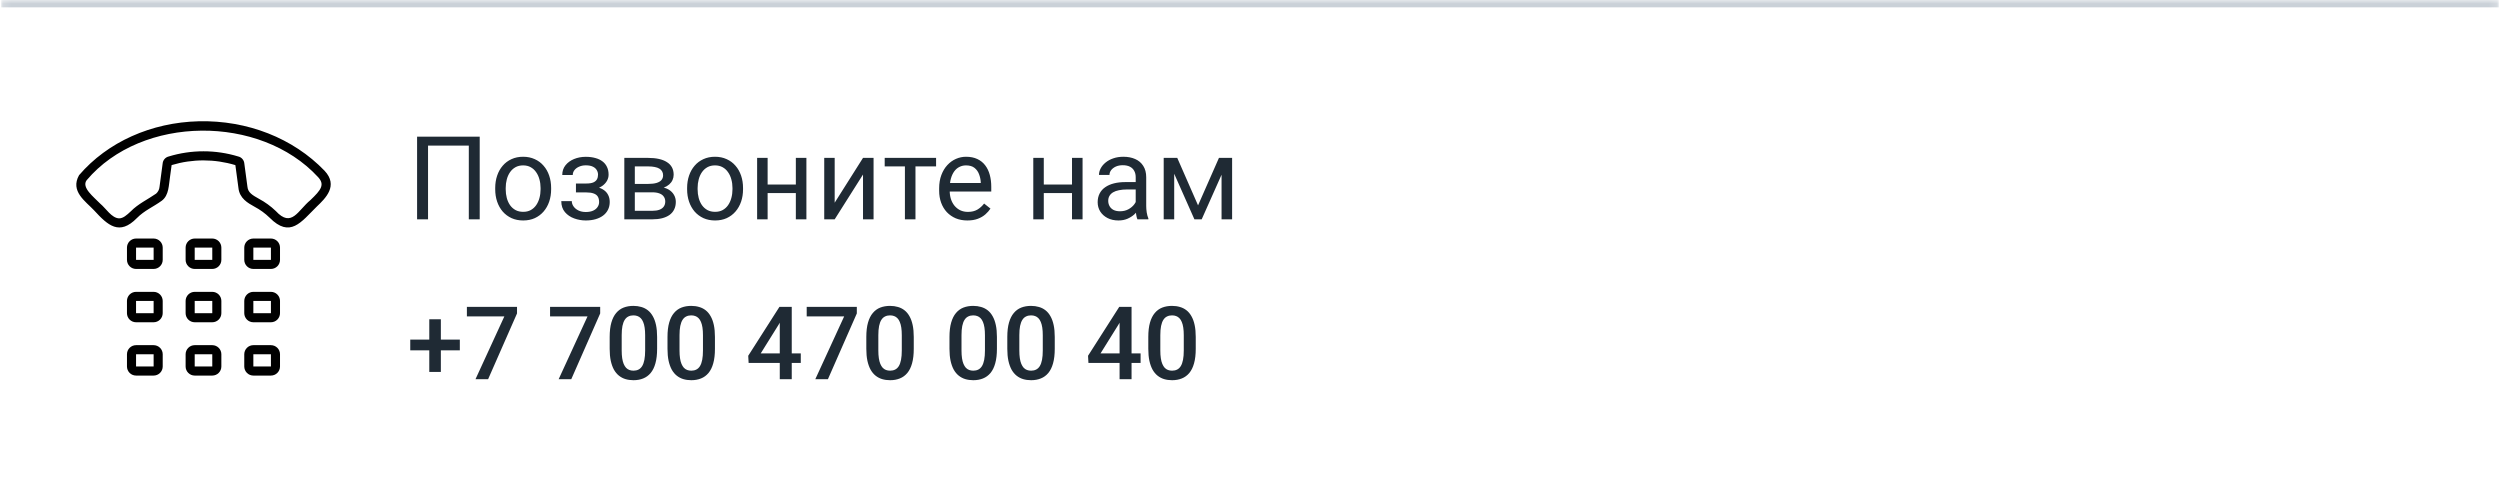
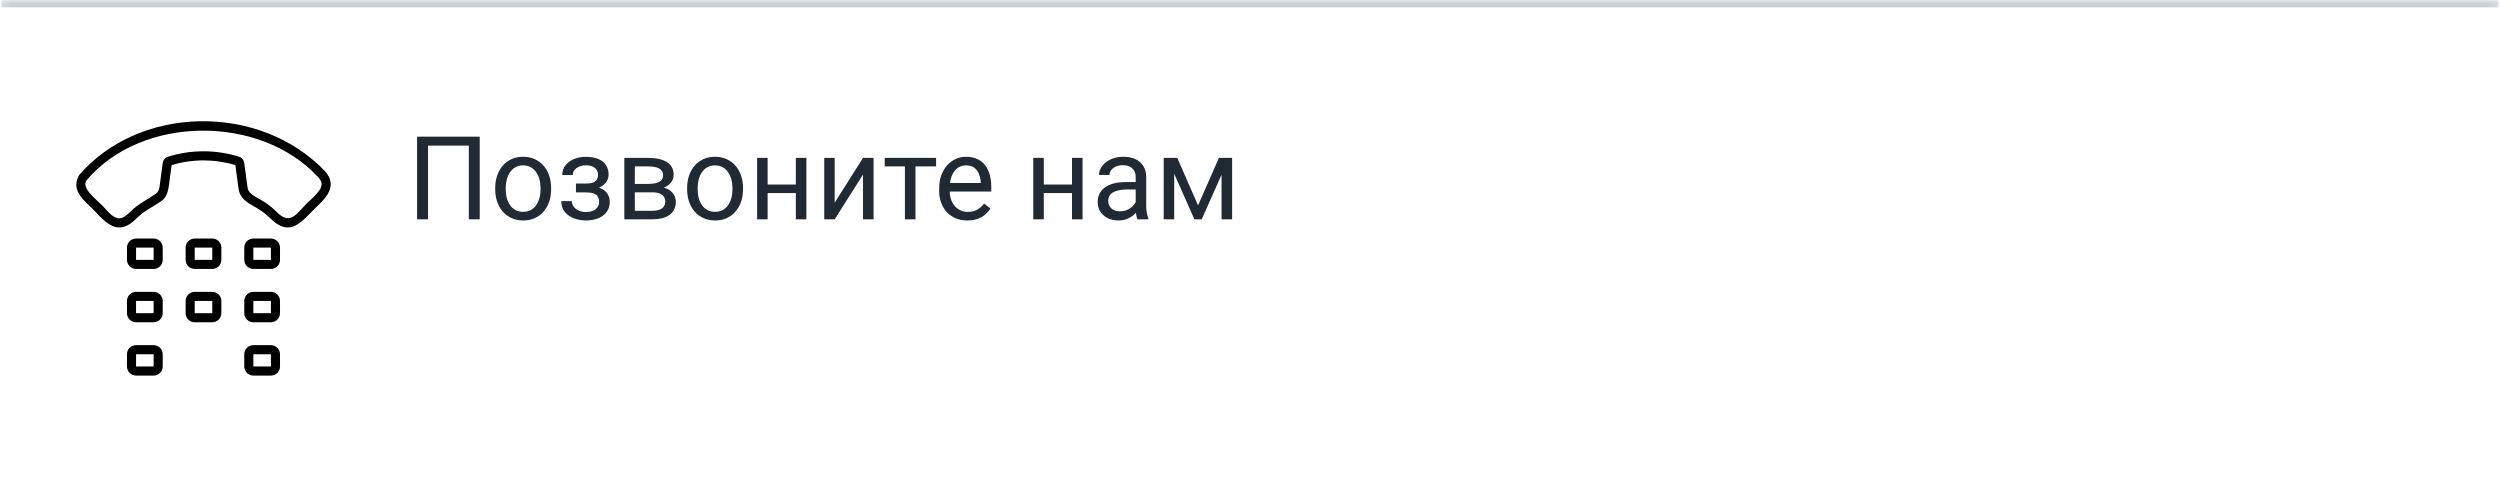
<svg xmlns="http://www.w3.org/2000/svg" width="344" height="69" viewBox="0 0 344 69" fill="none">
  <mask id="path-1-inside-1_1916_156" fill="white">
    <path d="M0.17 0.01H343.83V69.01H0.17V0.01Z" />
  </mask>
  <path d="M0.17 0.01V1.01H343.83V0.01V-0.99H0.17V0.01Z" fill="#CAD1D8" mask="url(#path-1-inside-1_1916_156)" />
  <path d="M66.008 18.805V30.18H64.508V20.039H58.898V30.18H57.391V18.805H66.008ZM68.141 26.047V25.867C68.141 25.258 68.229 24.693 68.406 24.172C68.583 23.646 68.838 23.19 69.172 22.805C69.505 22.414 69.909 22.112 70.383 21.898C70.857 21.68 71.388 21.57 71.977 21.57C72.57 21.57 73.104 21.68 73.578 21.898C74.057 22.112 74.463 22.414 74.797 22.805C75.135 23.19 75.393 23.646 75.57 24.172C75.747 24.693 75.836 25.258 75.836 25.867V26.047C75.836 26.656 75.747 27.221 75.57 27.742C75.393 28.263 75.135 28.719 74.797 29.109C74.463 29.495 74.06 29.797 73.586 30.016C73.117 30.229 72.586 30.336 71.992 30.336C71.398 30.336 70.865 30.229 70.391 30.016C69.917 29.797 69.51 29.495 69.172 29.109C68.838 28.719 68.583 28.263 68.406 27.742C68.229 27.221 68.141 26.656 68.141 26.047ZM69.586 25.867V26.047C69.586 26.469 69.635 26.867 69.734 27.242C69.833 27.612 69.982 27.94 70.18 28.227C70.383 28.513 70.635 28.74 70.938 28.906C71.24 29.068 71.591 29.148 71.992 29.148C72.388 29.148 72.734 29.068 73.031 28.906C73.333 28.74 73.583 28.513 73.781 28.227C73.979 27.94 74.128 27.612 74.227 27.242C74.331 26.867 74.383 26.469 74.383 26.047V25.867C74.383 25.451 74.331 25.057 74.227 24.688C74.128 24.312 73.977 23.982 73.773 23.695C73.576 23.404 73.326 23.174 73.023 23.008C72.727 22.841 72.378 22.758 71.977 22.758C71.581 22.758 71.232 22.841 70.93 23.008C70.633 23.174 70.383 23.404 70.18 23.695C69.982 23.982 69.833 24.312 69.734 24.688C69.635 25.057 69.586 25.451 69.586 25.867ZM80.805 26.141H79.25V25.25H80.688C81.088 25.25 81.406 25.201 81.641 25.102C81.875 24.997 82.042 24.854 82.141 24.672C82.24 24.49 82.289 24.276 82.289 24.031C82.289 23.812 82.232 23.607 82.117 23.414C82.008 23.216 81.831 23.057 81.586 22.938C81.341 22.812 81.013 22.75 80.602 22.75C80.268 22.75 79.966 22.81 79.695 22.93C79.424 23.044 79.208 23.203 79.047 23.406C78.891 23.604 78.812 23.828 78.812 24.078H77.367C77.367 23.562 77.513 23.12 77.805 22.75C78.102 22.375 78.495 22.086 78.984 21.883C79.479 21.68 80.018 21.578 80.602 21.578C81.091 21.578 81.529 21.633 81.914 21.742C82.305 21.846 82.635 22.003 82.906 22.211C83.177 22.414 83.383 22.669 83.523 22.977C83.669 23.279 83.742 23.63 83.742 24.031C83.742 24.318 83.674 24.588 83.539 24.844C83.404 25.099 83.208 25.326 82.953 25.523C82.698 25.716 82.388 25.867 82.023 25.977C81.664 26.086 81.258 26.141 80.805 26.141ZM79.25 25.594H80.805C81.31 25.594 81.755 25.643 82.141 25.742C82.526 25.836 82.849 25.977 83.109 26.164C83.37 26.352 83.565 26.583 83.695 26.859C83.831 27.13 83.898 27.443 83.898 27.797C83.898 28.193 83.818 28.549 83.656 28.867C83.5 29.18 83.276 29.445 82.984 29.664C82.693 29.883 82.344 30.049 81.938 30.164C81.537 30.279 81.091 30.336 80.602 30.336C80.055 30.336 79.523 30.242 79.008 30.055C78.492 29.867 78.068 29.578 77.734 29.188C77.401 28.792 77.234 28.289 77.234 27.68H78.68C78.68 27.935 78.76 28.177 78.922 28.406C79.083 28.635 79.307 28.82 79.594 28.961C79.885 29.102 80.221 29.172 80.602 29.172C81.008 29.172 81.346 29.109 81.617 28.984C81.888 28.859 82.091 28.693 82.227 28.484C82.367 28.276 82.438 28.049 82.438 27.805C82.438 27.487 82.375 27.232 82.25 27.039C82.125 26.846 81.932 26.706 81.672 26.617C81.417 26.523 81.088 26.477 80.688 26.477H79.25V25.594ZM89.742 26.461H86.969L86.953 25.305H89.219C89.667 25.305 90.039 25.26 90.336 25.172C90.638 25.083 90.865 24.951 91.016 24.773C91.167 24.596 91.242 24.378 91.242 24.117C91.242 23.914 91.198 23.737 91.109 23.586C91.026 23.43 90.898 23.302 90.727 23.203C90.555 23.099 90.341 23.023 90.086 22.977C89.836 22.924 89.542 22.898 89.203 22.898H87.352V30.18H85.906V21.727H89.203C89.74 21.727 90.221 21.773 90.648 21.867C91.081 21.961 91.448 22.104 91.75 22.297C92.057 22.484 92.292 22.724 92.453 23.016C92.615 23.307 92.695 23.651 92.695 24.047C92.695 24.302 92.643 24.544 92.539 24.773C92.435 25.003 92.281 25.206 92.078 25.383C91.875 25.56 91.625 25.706 91.328 25.82C91.031 25.93 90.69 26 90.305 26.031L89.742 26.461ZM89.742 30.18H86.445L87.164 29.008H89.742C90.143 29.008 90.477 28.958 90.742 28.859C91.008 28.755 91.206 28.609 91.336 28.422C91.471 28.229 91.539 28 91.539 27.734C91.539 27.469 91.471 27.242 91.336 27.055C91.206 26.862 91.008 26.716 90.742 26.617C90.477 26.513 90.143 26.461 89.742 26.461H87.547L87.562 25.305H90.305L90.828 25.742C91.292 25.779 91.685 25.893 92.008 26.086C92.331 26.279 92.576 26.523 92.742 26.82C92.909 27.112 92.992 27.43 92.992 27.773C92.992 28.169 92.917 28.518 92.766 28.82C92.62 29.122 92.406 29.375 92.125 29.578C91.844 29.776 91.503 29.927 91.102 30.031C90.701 30.13 90.247 30.18 89.742 30.18ZM94.547 26.047V25.867C94.547 25.258 94.635 24.693 94.812 24.172C94.99 23.646 95.245 23.19 95.578 22.805C95.912 22.414 96.315 22.112 96.789 21.898C97.263 21.68 97.794 21.57 98.383 21.57C98.977 21.57 99.51 21.68 99.984 21.898C100.464 22.112 100.87 22.414 101.203 22.805C101.542 23.19 101.799 23.646 101.977 24.172C102.154 24.693 102.242 25.258 102.242 25.867V26.047C102.242 26.656 102.154 27.221 101.977 27.742C101.799 28.263 101.542 28.719 101.203 29.109C100.87 29.495 100.466 29.797 99.992 30.016C99.523 30.229 98.992 30.336 98.398 30.336C97.805 30.336 97.271 30.229 96.797 30.016C96.323 29.797 95.917 29.495 95.578 29.109C95.245 28.719 94.99 28.263 94.812 27.742C94.635 27.221 94.547 26.656 94.547 26.047ZM95.992 25.867V26.047C95.992 26.469 96.042 26.867 96.141 27.242C96.24 27.612 96.388 27.94 96.586 28.227C96.789 28.513 97.042 28.74 97.344 28.906C97.646 29.068 97.997 29.148 98.398 29.148C98.794 29.148 99.141 29.068 99.438 28.906C99.74 28.74 99.99 28.513 100.188 28.227C100.385 27.94 100.534 27.612 100.633 27.242C100.737 26.867 100.789 26.469 100.789 26.047V25.867C100.789 25.451 100.737 25.057 100.633 24.688C100.534 24.312 100.383 23.982 100.18 23.695C99.982 23.404 99.732 23.174 99.43 23.008C99.133 22.841 98.784 22.758 98.383 22.758C97.987 22.758 97.638 22.841 97.336 23.008C97.039 23.174 96.789 23.404 96.586 23.695C96.388 23.982 96.24 24.312 96.141 24.688C96.042 25.057 95.992 25.451 95.992 25.867ZM109.789 25.391V26.562H105.32V25.391H109.789ZM105.625 21.727V30.18H104.18V21.727H105.625ZM110.961 21.727V30.18H109.508V21.727H110.961ZM114.852 27.891L118.75 21.727H120.203V30.18H118.75V24.016L114.852 30.18H113.414V21.727H114.852V27.891ZM125.969 21.727V30.18H124.516V21.727H125.969ZM128.805 21.727V22.898H121.734V21.727H128.805ZM133.109 30.336C132.521 30.336 131.987 30.237 131.508 30.039C131.034 29.836 130.625 29.552 130.281 29.188C129.943 28.823 129.682 28.391 129.5 27.891C129.318 27.391 129.227 26.844 129.227 26.25V25.922C129.227 25.234 129.328 24.622 129.531 24.086C129.734 23.544 130.01 23.086 130.359 22.711C130.708 22.336 131.104 22.052 131.547 21.859C131.99 21.667 132.448 21.57 132.922 21.57C133.526 21.57 134.047 21.674 134.484 21.883C134.927 22.091 135.289 22.383 135.57 22.758C135.852 23.128 136.06 23.565 136.195 24.07C136.331 24.57 136.398 25.117 136.398 25.711V26.359H130.086V25.18H134.953V25.07C134.932 24.695 134.854 24.331 134.719 23.977C134.589 23.622 134.38 23.331 134.094 23.102C133.807 22.872 133.417 22.758 132.922 22.758C132.594 22.758 132.292 22.828 132.016 22.969C131.74 23.104 131.503 23.307 131.305 23.578C131.107 23.849 130.953 24.18 130.844 24.57C130.734 24.961 130.68 25.412 130.68 25.922V26.25C130.68 26.651 130.734 27.029 130.844 27.383C130.958 27.732 131.122 28.039 131.336 28.305C131.555 28.57 131.818 28.779 132.125 28.93C132.438 29.081 132.792 29.156 133.188 29.156C133.698 29.156 134.13 29.052 134.484 28.844C134.839 28.635 135.148 28.357 135.414 28.008L136.289 28.703C136.107 28.979 135.875 29.242 135.594 29.492C135.312 29.742 134.966 29.945 134.555 30.102C134.148 30.258 133.667 30.336 133.109 30.336ZM147.789 25.391V26.562H143.32V25.391H147.789ZM143.625 21.727V30.18H142.18V21.727H143.625ZM148.961 21.727V30.18H147.508V21.727H148.961ZM156.273 28.734V24.383C156.273 24.049 156.206 23.76 156.07 23.516C155.94 23.266 155.742 23.073 155.477 22.938C155.211 22.802 154.883 22.734 154.492 22.734C154.128 22.734 153.807 22.797 153.531 22.922C153.26 23.047 153.047 23.211 152.891 23.414C152.74 23.617 152.664 23.836 152.664 24.07H151.219C151.219 23.768 151.297 23.469 151.453 23.172C151.609 22.875 151.833 22.607 152.125 22.367C152.422 22.122 152.776 21.93 153.188 21.789C153.604 21.643 154.068 21.57 154.578 21.57C155.193 21.57 155.734 21.674 156.203 21.883C156.677 22.091 157.047 22.406 157.312 22.828C157.583 23.245 157.719 23.768 157.719 24.398V28.336C157.719 28.617 157.742 28.917 157.789 29.234C157.841 29.552 157.917 29.826 158.016 30.055V30.18H156.508C156.435 30.013 156.378 29.792 156.336 29.516C156.294 29.234 156.273 28.974 156.273 28.734ZM156.523 25.055L156.539 26.07H155.078C154.667 26.07 154.299 26.104 153.977 26.172C153.654 26.234 153.383 26.331 153.164 26.461C152.945 26.591 152.779 26.755 152.664 26.953C152.549 27.146 152.492 27.372 152.492 27.633C152.492 27.898 152.552 28.141 152.672 28.359C152.792 28.578 152.971 28.753 153.211 28.883C153.456 29.008 153.755 29.07 154.109 29.07C154.552 29.07 154.943 28.977 155.281 28.789C155.62 28.602 155.888 28.372 156.086 28.102C156.289 27.831 156.398 27.568 156.414 27.312L157.031 28.008C156.995 28.227 156.896 28.469 156.734 28.734C156.573 29 156.357 29.255 156.086 29.5C155.82 29.74 155.503 29.94 155.133 30.102C154.768 30.258 154.357 30.336 153.898 30.336C153.326 30.336 152.823 30.224 152.391 30C151.964 29.776 151.63 29.477 151.391 29.102C151.156 28.721 151.039 28.297 151.039 27.828C151.039 27.375 151.128 26.977 151.305 26.633C151.482 26.284 151.737 25.995 152.07 25.766C152.404 25.531 152.805 25.354 153.273 25.234C153.742 25.115 154.266 25.055 154.844 25.055H156.523ZM164.852 28.258L167.727 21.727H169.117L165.352 30.18H164.352L160.602 21.727H161.992L164.852 28.258ZM161.57 21.727V30.18H160.125V21.727H161.57ZM168.086 30.18V21.727H169.539V30.18H168.086Z" fill="#1F2A34" />
-   <path d="M63.273 46.725V48.208H56.451V46.725H63.273ZM60.662 43.935V51.182H59.069V43.935H60.662ZM71.142 42.227V43.129L67.163 52.18H65.427L69.398 43.539H64.244V42.227H71.142ZM82.585 42.227V43.129L78.606 52.18H76.87L80.842 43.539H75.688V42.227H82.585ZM90.419 46.369V47.996C90.419 48.775 90.341 49.441 90.186 49.992C90.036 50.539 89.817 50.983 89.53 51.325C89.243 51.667 88.899 51.918 88.498 52.077C88.102 52.237 87.657 52.316 87.165 52.316C86.773 52.316 86.409 52.266 86.071 52.166C85.739 52.066 85.438 51.908 85.169 51.694C84.9 51.48 84.67 51.204 84.478 50.867C84.292 50.525 84.146 50.117 84.041 49.644C83.941 49.17 83.891 48.62 83.891 47.996V46.369C83.891 45.585 83.968 44.925 84.123 44.387C84.278 43.844 84.499 43.405 84.786 43.067C85.073 42.726 85.415 42.477 85.811 42.322C86.213 42.167 86.659 42.09 87.151 42.09C87.548 42.09 87.912 42.14 88.245 42.24C88.582 42.336 88.883 42.489 89.147 42.698C89.416 42.908 89.644 43.181 89.831 43.519C90.022 43.851 90.168 44.255 90.269 44.728C90.369 45.198 90.419 45.745 90.419 46.369ZM88.772 48.228V46.123C88.772 45.727 88.749 45.378 88.703 45.077C88.658 44.772 88.589 44.514 88.498 44.305C88.412 44.09 88.302 43.917 88.17 43.785C88.038 43.648 87.887 43.55 87.719 43.491C87.55 43.427 87.361 43.395 87.151 43.395C86.896 43.395 86.668 43.446 86.468 43.546C86.267 43.642 86.099 43.797 85.962 44.011C85.825 44.225 85.72 44.508 85.647 44.858C85.579 45.205 85.545 45.626 85.545 46.123V48.228C85.545 48.63 85.568 48.983 85.613 49.288C85.659 49.593 85.727 49.855 85.818 50.074C85.909 50.288 86.019 50.466 86.147 50.607C86.279 50.744 86.429 50.844 86.598 50.908C86.771 50.972 86.96 51.004 87.165 51.004C87.425 51.004 87.655 50.954 87.856 50.853C88.056 50.753 88.225 50.594 88.361 50.375C88.498 50.152 88.601 49.862 88.669 49.507C88.737 49.151 88.772 48.725 88.772 48.228ZM98.376 46.369V47.996C98.376 48.775 98.299 49.441 98.144 49.992C97.993 50.539 97.774 50.983 97.487 51.325C97.2 51.667 96.856 51.918 96.455 52.077C96.059 52.237 95.614 52.316 95.122 52.316C94.73 52.316 94.366 52.266 94.028 52.166C93.696 52.066 93.395 51.908 93.126 51.694C92.857 51.48 92.627 51.204 92.436 50.867C92.249 50.525 92.103 50.117 91.998 49.644C91.898 49.17 91.848 48.62 91.848 47.996V46.369C91.848 45.585 91.925 44.925 92.08 44.387C92.235 43.844 92.456 43.405 92.743 43.067C93.03 42.726 93.372 42.477 93.769 42.322C94.17 42.167 94.616 42.09 95.108 42.09C95.505 42.09 95.87 42.14 96.202 42.24C96.539 42.336 96.84 42.489 97.105 42.698C97.373 42.908 97.601 43.181 97.788 43.519C97.98 43.851 98.125 44.255 98.226 44.728C98.326 45.198 98.376 45.745 98.376 46.369ZM96.728 48.228V46.123C96.728 45.727 96.706 45.378 96.66 45.077C96.615 44.772 96.546 44.514 96.455 44.305C96.368 44.09 96.259 43.917 96.127 43.785C95.995 43.648 95.844 43.55 95.676 43.491C95.507 43.427 95.318 43.395 95.108 43.395C94.853 43.395 94.625 43.446 94.425 43.546C94.224 43.642 94.056 43.797 93.919 44.011C93.782 44.225 93.677 44.508 93.605 44.858C93.536 45.205 93.502 45.626 93.502 46.123V48.228C93.502 48.63 93.525 48.983 93.57 49.288C93.616 49.593 93.684 49.855 93.775 50.074C93.867 50.288 93.976 50.466 94.103 50.607C94.236 50.744 94.386 50.844 94.555 50.908C94.728 50.972 94.917 51.004 95.122 51.004C95.382 51.004 95.612 50.954 95.812 50.853C96.013 50.753 96.182 50.594 96.318 50.375C96.455 50.152 96.558 49.862 96.626 49.507C96.694 49.151 96.728 48.725 96.728 48.228ZM110.188 48.632V49.944H103.011L102.956 48.953L107.249 42.227H108.568L107.14 44.674L104.672 48.632H110.188ZM108.944 42.227V52.18H107.297V42.227H108.944ZM117.899 42.227V43.129L113.921 52.18H112.185L116.156 43.539H111.002V42.227H117.899ZM125.733 46.369V47.996C125.733 48.775 125.656 49.441 125.501 49.992C125.351 50.539 125.132 50.983 124.845 51.325C124.558 51.667 124.214 51.918 123.812 52.077C123.416 52.237 122.972 52.316 122.479 52.316C122.088 52.316 121.723 52.266 121.386 52.166C121.053 52.066 120.752 51.908 120.483 51.694C120.215 51.48 119.984 51.204 119.793 50.867C119.606 50.525 119.46 50.117 119.355 49.644C119.255 49.17 119.205 48.62 119.205 47.996V46.369C119.205 45.585 119.283 44.925 119.438 44.387C119.592 43.844 119.813 43.405 120.101 43.067C120.388 42.726 120.729 42.477 121.126 42.322C121.527 42.167 121.974 42.09 122.466 42.09C122.862 42.09 123.227 42.14 123.56 42.24C123.897 42.336 124.198 42.489 124.462 42.698C124.731 42.908 124.959 43.181 125.146 43.519C125.337 43.851 125.483 44.255 125.583 44.728C125.683 45.198 125.733 45.745 125.733 46.369ZM124.086 48.228V46.123C124.086 45.727 124.063 45.378 124.018 45.077C123.972 44.772 123.904 44.514 123.812 44.305C123.726 44.09 123.617 43.917 123.484 43.785C123.352 43.648 123.202 43.55 123.033 43.491C122.865 43.427 122.675 43.395 122.466 43.395C122.211 43.395 121.983 43.446 121.782 43.546C121.582 43.642 121.413 43.797 121.276 44.011C121.14 44.225 121.035 44.508 120.962 44.858C120.894 45.205 120.859 45.626 120.859 46.123V48.228C120.859 48.63 120.882 48.983 120.928 49.288C120.973 49.593 121.042 49.855 121.133 50.074C121.224 50.288 121.333 50.466 121.461 50.607C121.593 50.744 121.743 50.844 121.912 50.908C122.085 50.972 122.274 51.004 122.479 51.004C122.739 51.004 122.969 50.954 123.17 50.853C123.37 50.753 123.539 50.594 123.676 50.375C123.812 50.152 123.915 49.862 123.983 49.507C124.052 49.151 124.086 48.725 124.086 48.228ZM137.177 46.369V47.996C137.177 48.775 137.099 49.441 136.944 49.992C136.794 50.539 136.575 50.983 136.288 51.325C136.001 51.667 135.657 51.918 135.256 52.077C134.859 52.237 134.415 52.316 133.923 52.316C133.531 52.316 133.166 52.266 132.829 52.166C132.496 52.066 132.196 51.908 131.927 51.694C131.658 51.48 131.428 51.204 131.236 50.867C131.049 50.525 130.904 50.117 130.799 49.644C130.699 49.17 130.648 48.62 130.648 47.996V46.369C130.648 45.585 130.726 44.925 130.881 44.387C131.036 43.844 131.257 43.405 131.544 43.067C131.831 42.726 132.173 42.477 132.569 42.322C132.97 42.167 133.417 42.09 133.909 42.09C134.306 42.09 134.67 42.14 135.003 42.24C135.34 42.336 135.641 42.489 135.905 42.698C136.174 42.908 136.402 43.181 136.589 43.519C136.78 43.851 136.926 44.255 137.026 44.728C137.127 45.198 137.177 45.745 137.177 46.369ZM135.529 48.228V46.123C135.529 45.727 135.507 45.378 135.461 45.077C135.415 44.772 135.347 44.514 135.256 44.305C135.169 44.09 135.06 43.917 134.928 43.785C134.796 43.648 134.645 43.55 134.477 43.491C134.308 43.427 134.119 43.395 133.909 43.395C133.654 43.395 133.426 43.446 133.226 43.546C133.025 43.642 132.856 43.797 132.72 44.011C132.583 44.225 132.478 44.508 132.405 44.858C132.337 45.205 132.303 45.626 132.303 46.123V48.228C132.303 48.63 132.326 48.983 132.371 49.288C132.417 49.593 132.485 49.855 132.576 50.074C132.667 50.288 132.777 50.466 132.904 50.607C133.036 50.744 133.187 50.844 133.355 50.908C133.529 50.972 133.718 51.004 133.923 51.004C134.183 51.004 134.413 50.954 134.613 50.853C134.814 50.753 134.982 50.594 135.119 50.375C135.256 50.152 135.358 49.862 135.427 49.507C135.495 49.151 135.529 48.725 135.529 48.228ZM145.134 46.369V47.996C145.134 48.775 145.056 49.441 144.901 49.992C144.751 50.539 144.532 50.983 144.245 51.325C143.958 51.667 143.614 51.918 143.213 52.077C142.816 52.237 142.372 52.316 141.88 52.316C141.488 52.316 141.123 52.266 140.786 52.166C140.453 52.066 140.153 51.908 139.884 51.694C139.615 51.48 139.385 51.204 139.193 50.867C139.007 50.525 138.861 50.117 138.756 49.644C138.656 49.17 138.605 48.62 138.605 47.996V46.369C138.605 45.585 138.683 44.925 138.838 44.387C138.993 43.844 139.214 43.405 139.501 43.067C139.788 42.726 140.13 42.477 140.526 42.322C140.927 42.167 141.374 42.09 141.866 42.09C142.263 42.09 142.627 42.14 142.96 42.24C143.297 42.336 143.598 42.489 143.862 42.698C144.131 42.908 144.359 43.181 144.546 43.519C144.737 43.851 144.883 44.255 144.983 44.728C145.084 45.198 145.134 45.745 145.134 46.369ZM143.486 48.228V46.123C143.486 45.727 143.464 45.378 143.418 45.077C143.372 44.772 143.304 44.514 143.213 44.305C143.126 44.09 143.017 43.917 142.885 43.785C142.753 43.648 142.602 43.55 142.434 43.491C142.265 43.427 142.076 43.395 141.866 43.395C141.611 43.395 141.383 43.446 141.183 43.546C140.982 43.642 140.813 43.797 140.677 44.011C140.54 44.225 140.435 44.508 140.362 44.858C140.294 45.205 140.26 45.626 140.26 46.123V48.228C140.26 48.63 140.283 48.983 140.328 49.288C140.374 49.593 140.442 49.855 140.533 50.074C140.624 50.288 140.734 50.466 140.861 50.607C140.993 50.744 141.144 50.844 141.312 50.908C141.486 50.972 141.675 51.004 141.88 51.004C142.14 51.004 142.37 50.954 142.57 50.853C142.771 50.753 142.939 50.594 143.076 50.375C143.213 50.152 143.315 49.862 143.384 49.507C143.452 49.151 143.486 48.725 143.486 48.228ZM156.946 48.632V49.944H149.769L149.714 48.953L154.007 42.227H155.326L153.897 44.674L151.43 48.632H156.946ZM155.702 42.227V52.18H154.055V42.227H155.702ZM164.534 46.369V47.996C164.534 48.775 164.457 49.441 164.302 49.992C164.151 50.539 163.933 50.983 163.646 51.325C163.358 51.667 163.014 51.918 162.613 52.077C162.217 52.237 161.772 52.316 161.28 52.316C160.888 52.316 160.524 52.266 160.187 52.166C159.854 52.066 159.553 51.908 159.284 51.694C159.015 51.48 158.785 51.204 158.594 50.867C158.407 50.525 158.261 50.117 158.156 49.644C158.056 49.17 158.006 48.62 158.006 47.996V46.369C158.006 45.585 158.083 44.925 158.238 44.387C158.393 43.844 158.614 43.405 158.901 43.067C159.188 42.726 159.53 42.477 159.927 42.322C160.328 42.167 160.774 42.09 161.267 42.09C161.663 42.09 162.028 42.14 162.36 42.24C162.698 42.336 162.998 42.489 163.263 42.698C163.532 42.908 163.759 43.181 163.946 43.519C164.138 43.851 164.284 44.255 164.384 44.728C164.484 45.198 164.534 45.745 164.534 46.369ZM162.887 48.228V46.123C162.887 45.727 162.864 45.378 162.818 45.077C162.773 44.772 162.704 44.514 162.613 44.305C162.527 44.09 162.417 43.917 162.285 43.785C162.153 43.648 162.003 43.55 161.834 43.491C161.665 43.427 161.476 43.395 161.267 43.395C161.011 43.395 160.784 43.446 160.583 43.546C160.382 43.642 160.214 43.797 160.077 44.011C159.94 44.225 159.836 44.508 159.763 44.858C159.694 45.205 159.66 45.626 159.66 46.123V48.228C159.66 48.63 159.683 48.983 159.729 49.288C159.774 49.593 159.842 49.855 159.934 50.074C160.025 50.288 160.134 50.466 160.262 50.607C160.394 50.744 160.544 50.844 160.713 50.908C160.886 50.972 161.075 51.004 161.28 51.004C161.54 51.004 161.77 50.954 161.971 50.853C162.171 50.753 162.34 50.594 162.477 50.375C162.613 50.152 162.716 49.862 162.784 49.507C162.853 49.151 162.887 48.725 162.887 48.228Z" fill="#1F2A34" />
  <path d="M18.721 37.007H21.139C21.47 37.006 21.788 36.875 22.022 36.64C22.257 36.406 22.389 36.088 22.389 35.757V34.072C22.389 33.741 22.257 33.423 22.022 33.189C21.788 32.955 21.47 32.823 21.139 32.822H18.721C18.389 32.823 18.072 32.955 17.837 33.189C17.603 33.423 17.471 33.741 17.471 34.072V35.757C17.471 36.088 17.603 36.406 17.837 36.64C18.072 36.875 18.389 37.006 18.721 37.007ZM18.721 34.072H21.139L21.14 35.757H18.721V34.072Z" fill="black" />
  <path d="M26.791 37.007H29.209C29.541 37.006 29.858 36.875 30.093 36.64C30.327 36.406 30.459 36.088 30.459 35.757V34.072C30.459 33.741 30.327 33.423 30.093 33.189C29.858 32.955 29.541 32.823 29.209 32.822H26.791C26.46 32.823 26.142 32.955 25.908 33.189C25.673 33.423 25.541 33.741 25.541 34.072V35.757C25.541 36.088 25.673 36.406 25.908 36.64C26.142 36.875 26.46 37.006 26.791 37.007ZM26.791 34.072H29.209L29.21 35.757H26.791V34.072Z" fill="black" />
  <path d="M34.861 37.007H37.279C37.611 37.006 37.929 36.875 38.163 36.64C38.397 36.406 38.529 36.088 38.529 35.757V34.072C38.529 33.741 38.397 33.423 38.163 33.189C37.929 32.955 37.611 32.823 37.279 32.822H34.861C34.53 32.823 34.212 32.955 33.978 33.189C33.743 33.423 33.612 33.741 33.611 34.072V35.757C33.612 36.088 33.744 36.406 33.978 36.64C34.212 36.875 34.53 37.006 34.861 37.007ZM34.861 34.072H37.279L37.28 35.757H34.861V34.072Z" fill="black" />
  <path d="M17.47 43.093C17.47 43.424 17.602 43.742 17.836 43.976C18.071 44.211 18.388 44.342 18.72 44.343H21.138C21.469 44.342 21.787 44.211 22.021 43.976C22.256 43.742 22.387 43.424 22.388 43.093V41.408C22.387 41.077 22.256 40.759 22.021 40.525C21.787 40.291 21.469 40.159 21.138 40.158H18.72C18.388 40.159 18.071 40.291 17.836 40.525C17.602 40.759 17.47 41.077 17.47 41.408V43.093ZM18.72 41.408H21.138L21.139 43.093H18.72V41.408Z" fill="black" />
  <path d="M25.541 43.093C25.541 43.424 25.673 43.742 25.908 43.976C26.142 44.211 26.46 44.342 26.791 44.343H29.209C29.541 44.342 29.858 44.211 30.093 43.976C30.327 43.742 30.459 43.424 30.459 43.093V41.408C30.459 41.077 30.327 40.759 30.093 40.525C29.858 40.291 29.541 40.159 29.209 40.158H26.791C26.46 40.159 26.142 40.291 25.908 40.525C25.673 40.759 25.541 41.077 25.541 41.408V43.093ZM26.791 41.408H29.209L29.21 43.093H26.791V41.408Z" fill="black" />
  <path d="M33.611 43.093C33.612 43.424 33.744 43.742 33.978 43.976C34.212 44.211 34.53 44.342 34.861 44.343H37.279C37.611 44.342 37.929 44.211 38.163 43.976C38.397 43.742 38.529 43.424 38.529 43.093V41.408C38.529 41.077 38.397 40.759 38.163 40.525C37.929 40.291 37.611 40.159 37.279 40.158H34.861C34.53 40.159 34.212 40.291 33.978 40.525C33.744 40.759 33.612 41.077 33.611 41.408V43.093ZM34.861 41.408H37.279L37.28 43.093H34.861V41.408Z" fill="black" />
  <path d="M17.471 50.429C17.471 50.76 17.603 51.078 17.837 51.312C18.072 51.546 18.389 51.678 18.721 51.679H21.139C21.47 51.678 21.788 51.546 22.022 51.312C22.257 51.078 22.389 50.76 22.389 50.429V48.744C22.389 48.413 22.257 48.095 22.022 47.861C21.788 47.626 21.47 47.495 21.139 47.494H18.721C18.389 47.495 18.072 47.626 17.837 47.861C17.603 48.095 17.471 48.413 17.471 48.744V50.429ZM18.721 48.744H21.139L21.14 50.429H18.721V48.744Z" fill="black" />
-   <path d="M25.541 50.429C25.541 50.76 25.673 51.078 25.908 51.312C26.142 51.546 26.46 51.678 26.791 51.679H29.209C29.541 51.678 29.858 51.546 30.093 51.312C30.327 51.078 30.459 50.76 30.459 50.429V48.744C30.459 48.413 30.327 48.095 30.093 47.861C29.858 47.626 29.541 47.495 29.209 47.494H26.791C26.46 47.495 26.142 47.626 25.908 47.861C25.673 48.095 25.541 48.413 25.541 48.744V50.429ZM26.791 48.744H29.209L29.21 50.429H26.791V48.744Z" fill="black" />
  <path d="M33.611 50.429C33.612 50.76 33.744 51.078 33.978 51.312C34.212 51.546 34.53 51.678 34.861 51.679H37.279C37.611 51.678 37.929 51.546 38.163 51.312C38.397 51.078 38.529 50.76 38.529 50.429V48.744C38.529 48.413 38.397 48.095 38.163 47.861C37.929 47.626 37.611 47.495 37.279 47.494H34.861C34.53 47.495 34.212 47.626 33.978 47.861C33.744 48.095 33.612 48.413 33.611 48.744V50.429ZM34.861 48.744H37.279L37.281 50.429H34.861V48.744Z" fill="black" />
  <path d="M27.343 16.687C20.827 16.849 14.798 19.532 10.879 24.106C9.626 26.33 11.782 27.698 12.952 28.951C14.844 31.011 16.416 32.478 18.848 29.996C19.869 28.96 21.093 28.469 22.268 27.614C23.273 26.852 23.214 25.43 23.403 24.278C23.476 23.765 23.547 23.253 23.615 22.717C26.475 21.854 29.527 21.855 32.387 22.72C32.514 23.754 32.681 24.809 32.805 25.835C32.947 27.297 34.102 27.937 35.031 28.45C35.785 28.85 36.479 29.354 37.092 29.948C39.932 32.818 41.428 30.551 43.58 28.434C44.782 27.288 46.599 25.556 44.655 23.49C40.341 19.007 34.028 16.53 27.343 16.687ZM42.717 27.53C40.991 28.945 40.131 31.407 37.949 29.037C37.258 28.374 36.48 27.808 35.636 27.357C34.701 26.839 34.124 26.483 34.048 25.7C33.918 24.629 33.749 23.575 33.619 22.5C33.6 22.271 33.51 22.054 33.36 21.881C33.211 21.706 33.01 21.584 32.786 21.532C29.666 20.58 26.332 20.58 23.211 21.533C22.987 21.586 22.786 21.709 22.637 21.884C22.487 22.06 22.397 22.277 22.379 22.507C22.251 23.573 22.081 24.634 21.952 25.699C21.924 26.062 21.756 26.4 21.484 26.641C20.348 27.43 18.985 28.063 17.993 29.084C17.436 29.605 16.944 30.049 16.378 30.047C15.358 29.999 14.597 28.696 13.793 28.025C12.867 27.073 11.185 25.799 11.923 24.798C19.533 15.8 35.822 15.757 43.749 24.352C44.735 25.399 44.191 26.124 42.717 27.53Z" fill="black" />
</svg>